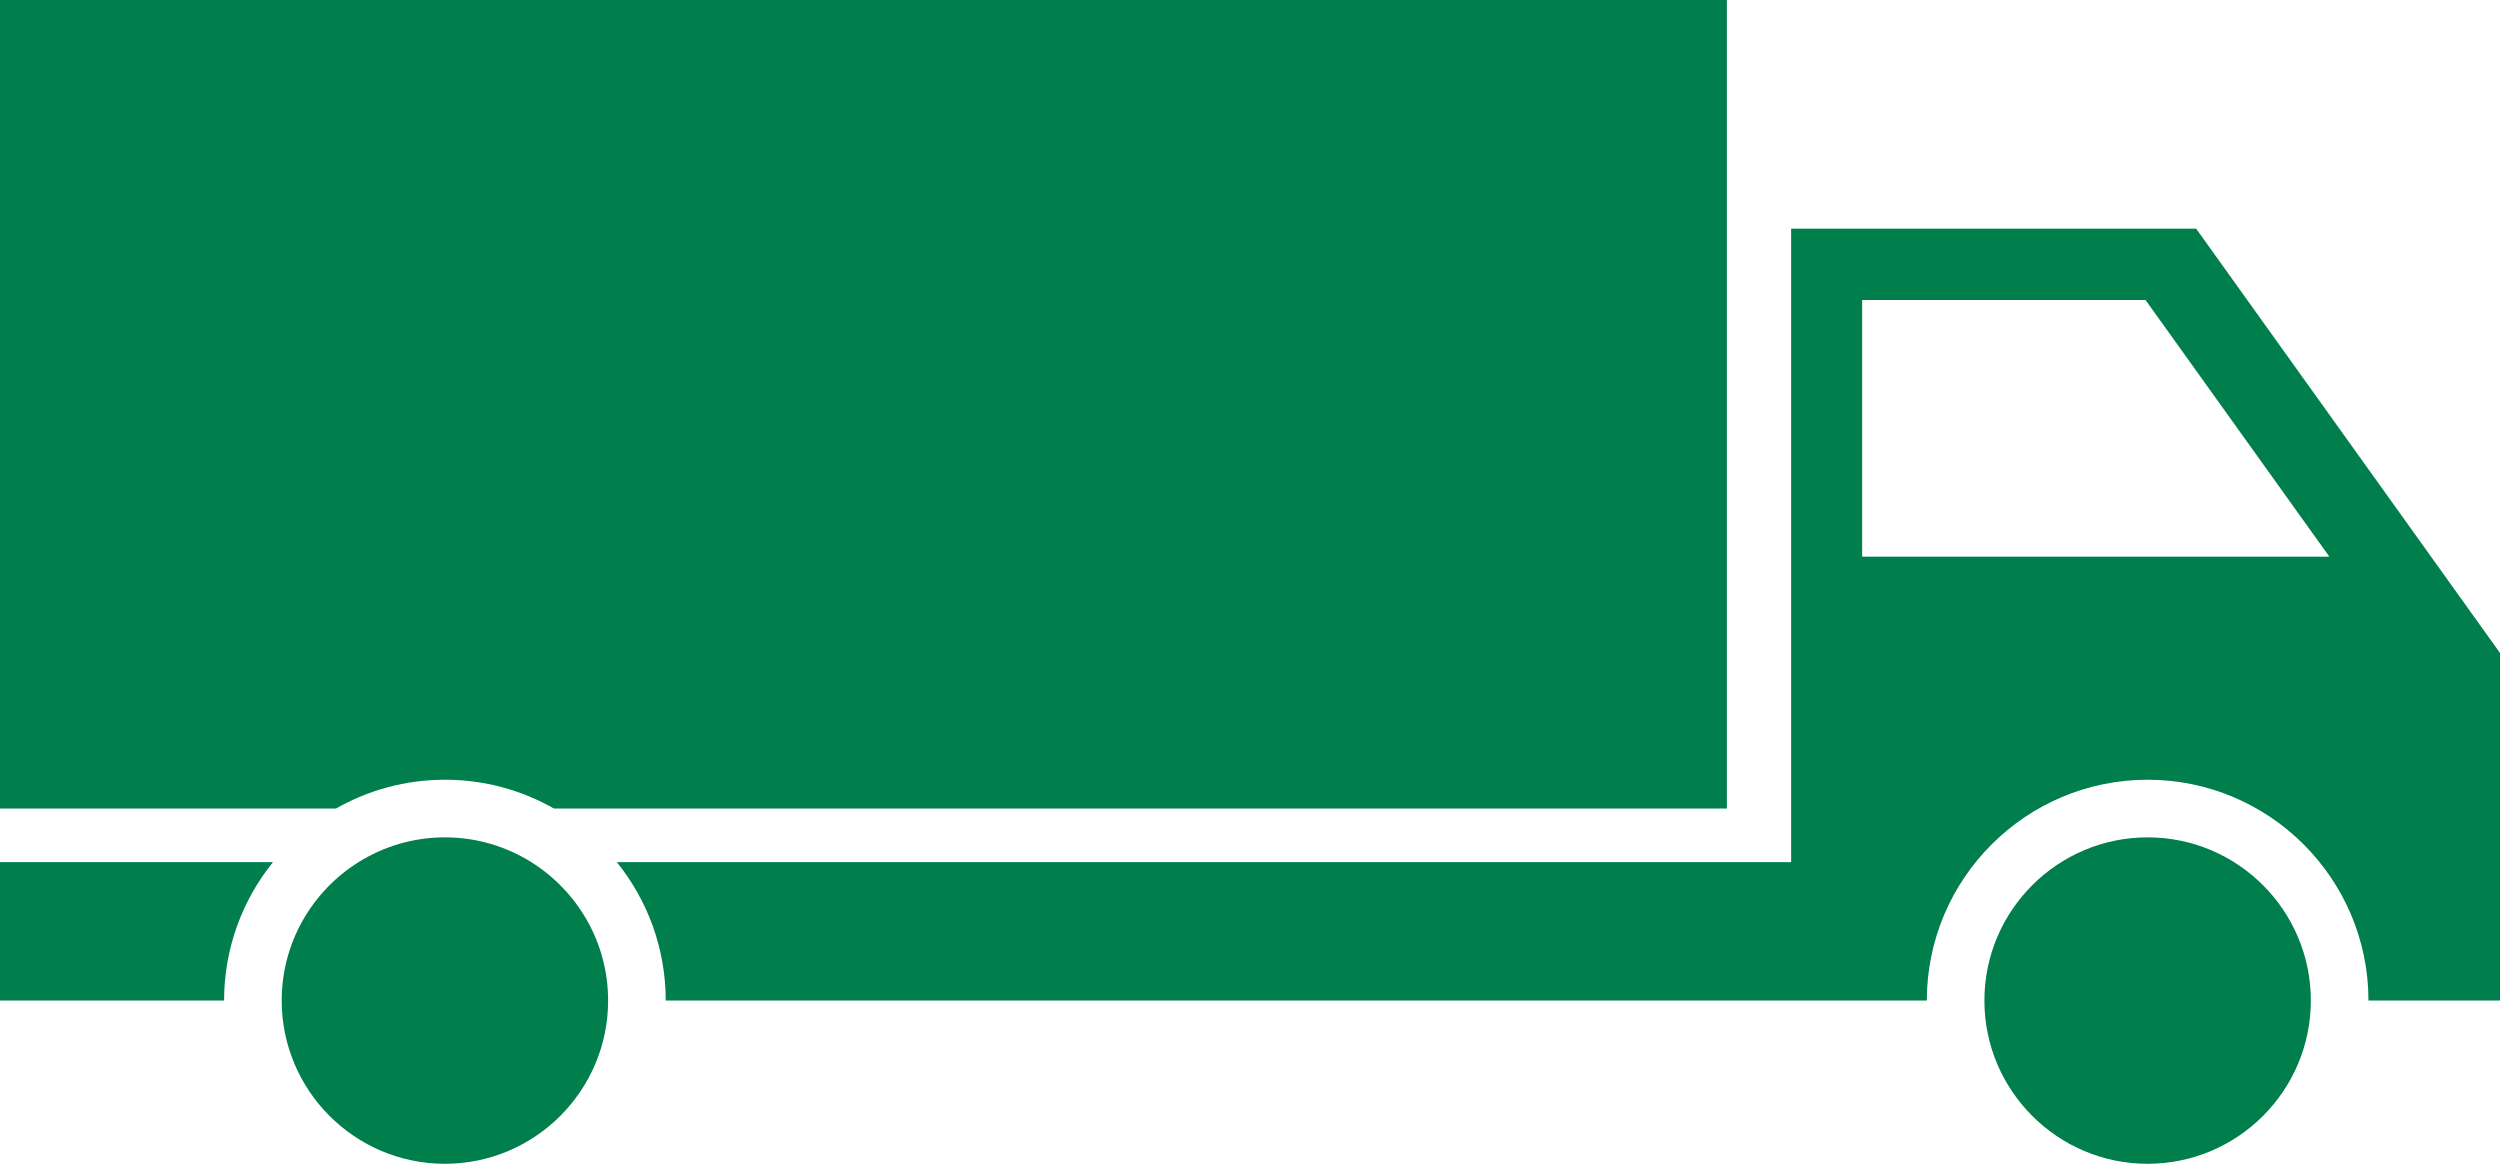
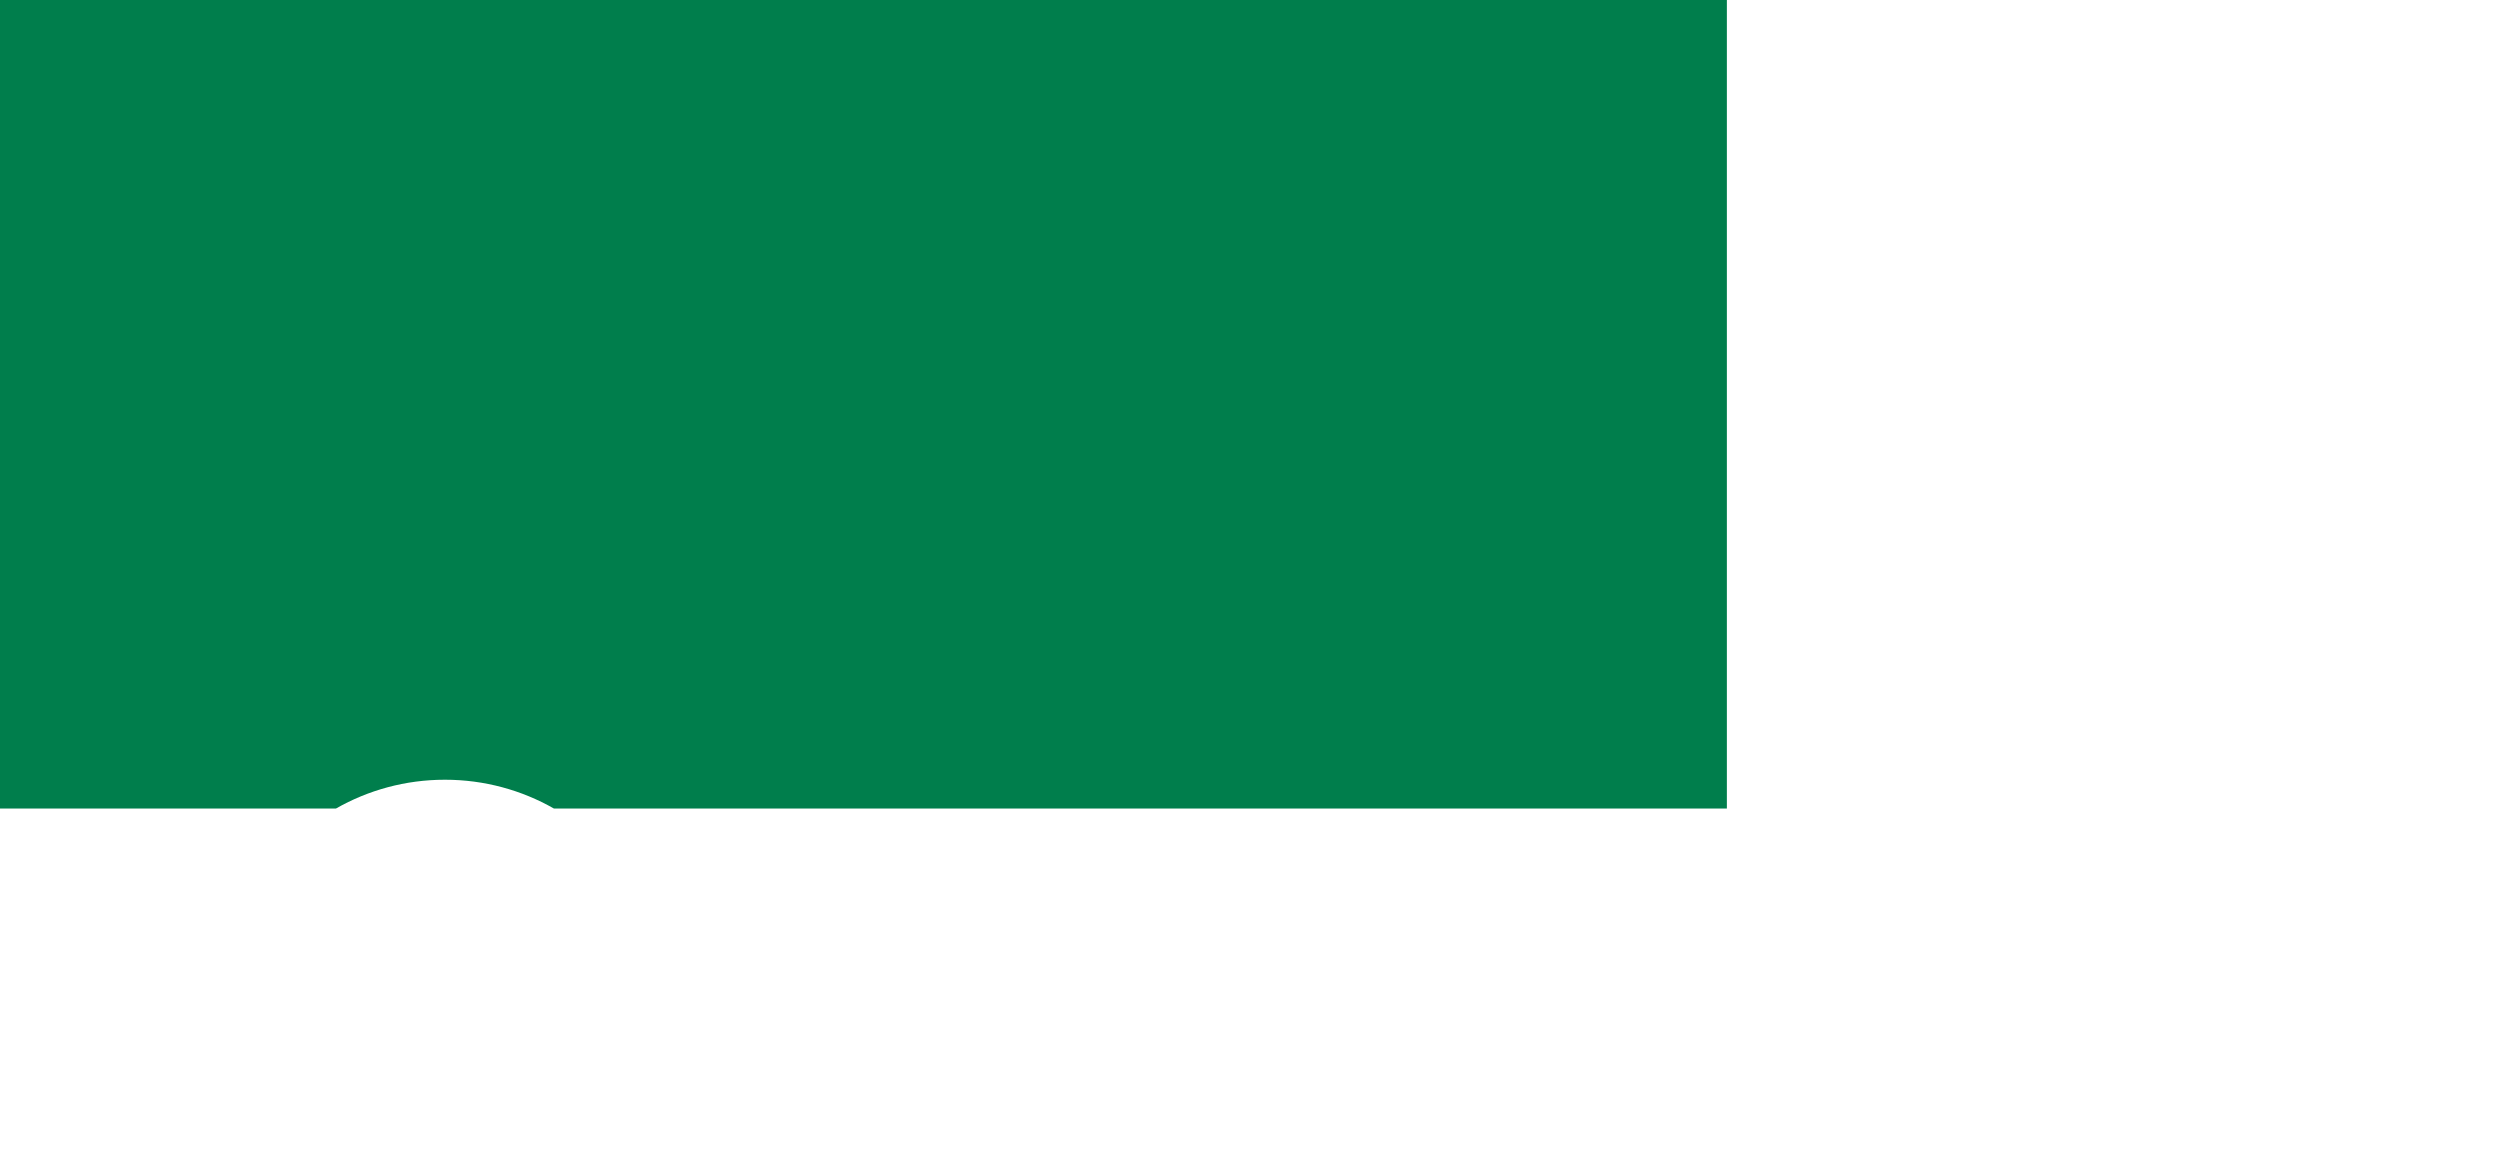
<svg xmlns="http://www.w3.org/2000/svg" id="Layer_1" data-name="Layer 1" viewBox="0 0 688.57 320.54">
  <defs>
    <style>
      .cls-1 {
        fill: #007e4c;
      }
    </style>
  </defs>
-   <path class="cls-1" d="M0,275.58h61.72c0-14.42,5.05-27.69,13.47-38.12H0v38.12Z" />
  <path class="cls-1" d="M475.62,0H0v222.69h92.54c8.86-5.05,19.1-7.93,30.01-7.93s21.15,2.88,30.01,7.93h323.07V0Z" />
-   <path class="cls-1" d="M605.59,153.32h-92.7v-70.69h78.05l50.63,70.69h-35.98ZM604.88,62.98h-111.55v174.48H169.89c8.42,10.44,13.47,23.7,13.47,38.12h347.34c0-33.54,27.29-60.82,60.82-60.82s60.82,27.28,60.82,60.82h36.24v-95.72l-83.7-116.88Z" />
-   <path class="cls-1" d="M122.54,230.63c-8.73,0-16.88,2.51-23.79,6.83-12.7,7.95-21.16,22.06-21.16,38.12,0,24.8,20.16,44.96,44.95,44.96s44.95-20.16,44.95-44.96c0-16.06-8.46-30.16-21.16-38.12-6.91-4.32-15.05-6.83-23.79-6.83" />
-   <path class="cls-1" d="M636.47,275.58c0-24.79-20.16-44.95-44.95-44.95s-44.96,20.16-44.96,44.95,20.16,44.96,44.96,44.96,44.95-20.17,44.95-44.96" />
</svg>